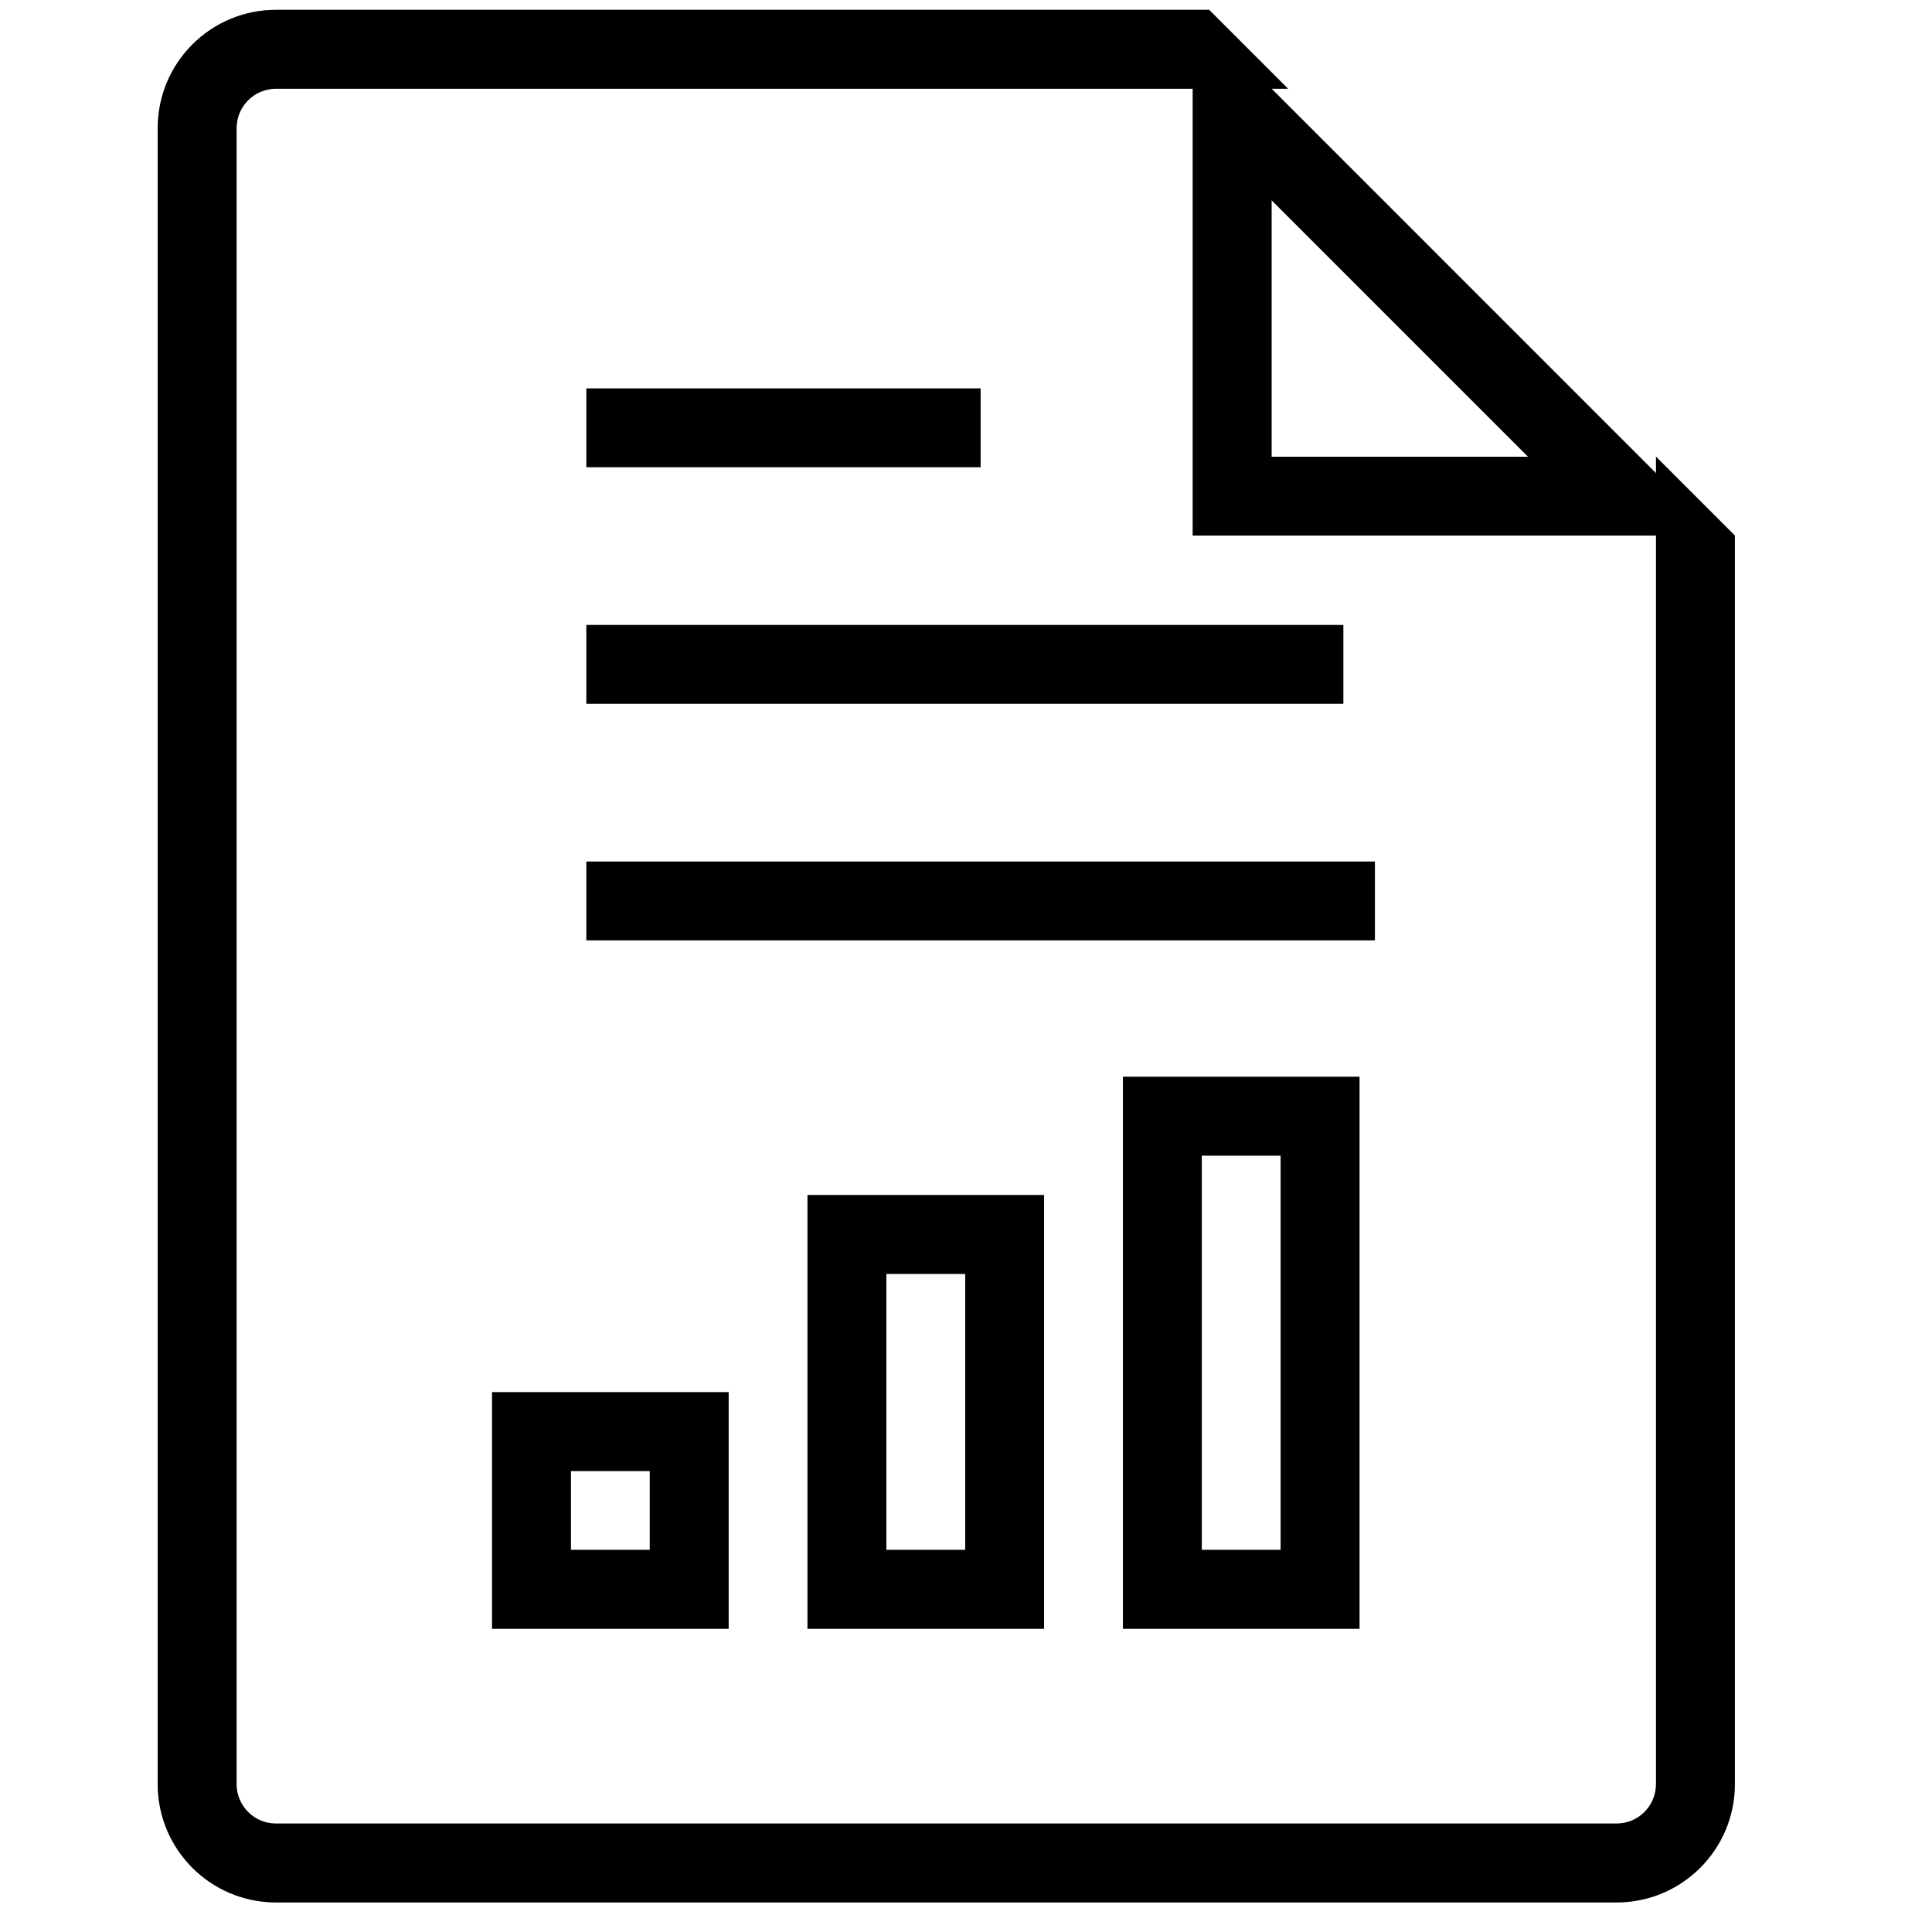
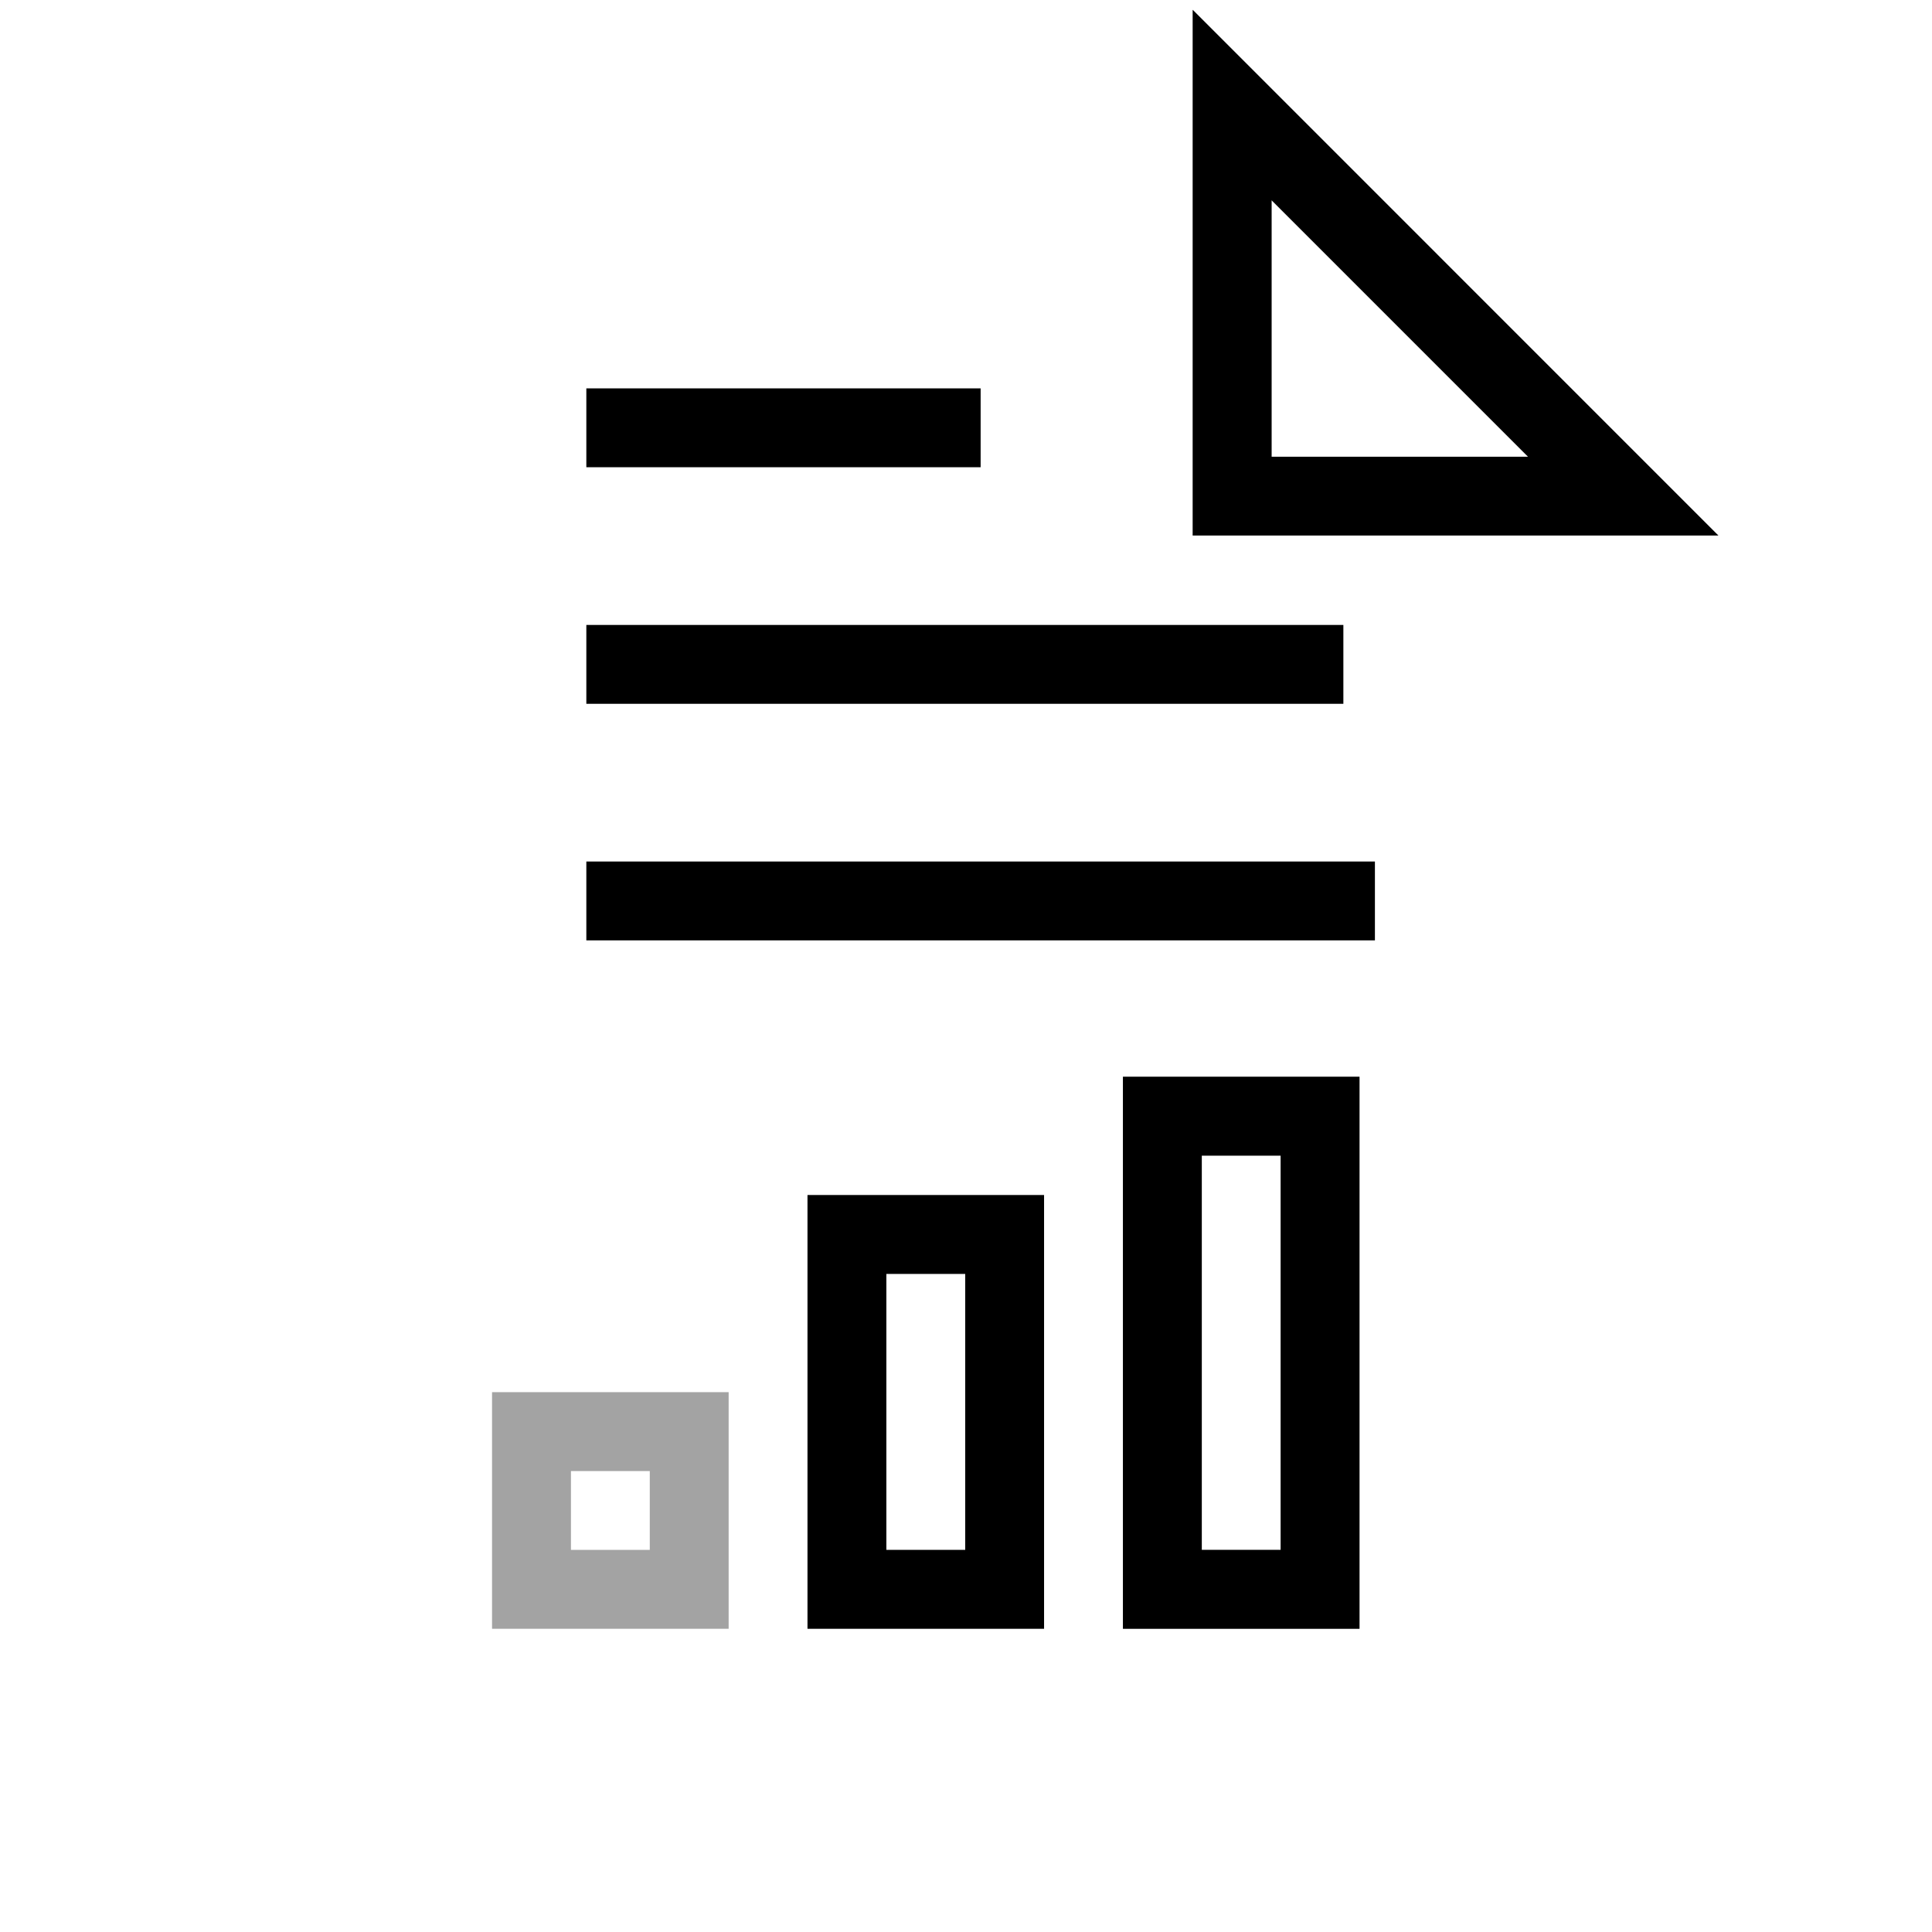
<svg xmlns="http://www.w3.org/2000/svg" width="49" height="49" viewBox="0 0 49 49" fill="none">
  <g clip-path="url(#clip0_2366_20019)">
-     <path d="M32.667 2.25L7 2.25C6.448 2.25 6 2.698 6 3.25L6 45.25C6 45.802 6.448 46.25 7 46.25L41 46.25C41.552 46.25 42 45.802 42 45.25L42 11.583L44 13.583L44 45.25C44 46.907 42.657 48.25 41 48.25L7 48.25C5.343 48.25 4 46.907 4 45.25L4 3.25C4 1.593 5.343 0.25 7 0.25L30.667 0.25L32.667 2.25Z" fill="black" />
-     <path d="M32.667 2.25L7 2.25C6.448 2.25 6 2.698 6 3.25L6 45.25C6 45.802 6.448 46.25 7 46.25L41 46.25C41.552 46.25 42 45.802 42 45.25L42 11.583L44 13.583L44 45.25C44 46.907 42.657 48.25 41 48.25L7 48.25C5.343 48.25 4 46.907 4 45.25L4 3.25C4 1.593 5.343 0.25 7 0.25L30.667 0.25L32.667 2.25Z" fill="black" fill-opacity="0.2" />
-     <path d="M32.667 2.25L7 2.25C6.448 2.25 6 2.698 6 3.25L6 45.25C6 45.802 6.448 46.25 7 46.25L41 46.25C41.552 46.25 42 45.802 42 45.25L42 11.583L44 13.583L44 45.25C44 46.907 42.657 48.25 41 48.25L7 48.25C5.343 48.25 4 46.907 4 45.25L4 3.25C4 1.593 5.343 0.25 7 0.25L30.667 0.25L32.667 2.25Z" fill="black" fill-opacity="0.2" />
    <path d="M41.168 12.583H31.25V2.664L41.168 12.583Z" stroke="black" stroke-width="2" />
    <path d="M41.168 12.583H31.25V2.664L41.168 12.583Z" stroke="black" stroke-opacity="0.2" stroke-width="2" />
    <path d="M41.168 12.583H31.25V2.664L41.168 12.583Z" stroke="black" stroke-opacity="0.2" stroke-width="2" />
    <path d="M14.871 10.85H24.871" stroke="black" stroke-width="2" />
    <path d="M14.871 16.85L34.071 16.85" stroke="black" stroke-width="2" />
    <path d="M14.871 22.85H34.871" stroke="black" stroke-width="2" />
-     <rect x="13.48" y="36.309" width="4" height="4" stroke="black" stroke-width="2" />
    <rect x="13.48" y="36.309" width="4" height="4" stroke="black" stroke-opacity="0.2" stroke-width="2" />
    <rect x="13.48" y="36.309" width="4" height="4" stroke="black" stroke-opacity="0.2" stroke-width="2" />
    <rect x="21.48" y="31.309" width="4" height="9" stroke="black" stroke-width="2" />
-     <rect x="21.48" y="31.309" width="4" height="9" stroke="black" stroke-opacity="0.2" stroke-width="2" />
    <rect x="21.48" y="31.309" width="4" height="9" stroke="black" stroke-opacity="0.2" stroke-width="2" />
    <rect x="29.48" y="28.309" width="4" height="12" stroke="black" stroke-width="2" />
    <rect x="29.48" y="28.309" width="4" height="12" stroke="black" stroke-opacity="0.2" stroke-width="2" />
    <rect x="29.48" y="28.309" width="4" height="12" stroke="black" stroke-opacity="0.2" stroke-width="2" />
  </g>
  <defs>
    <clipPath id="clip0_2366_20019">
      <rect width="48" height="48" fill="white" transform="translate(0.5 0.25)" />
    </clipPath>
  </defs>
</svg>